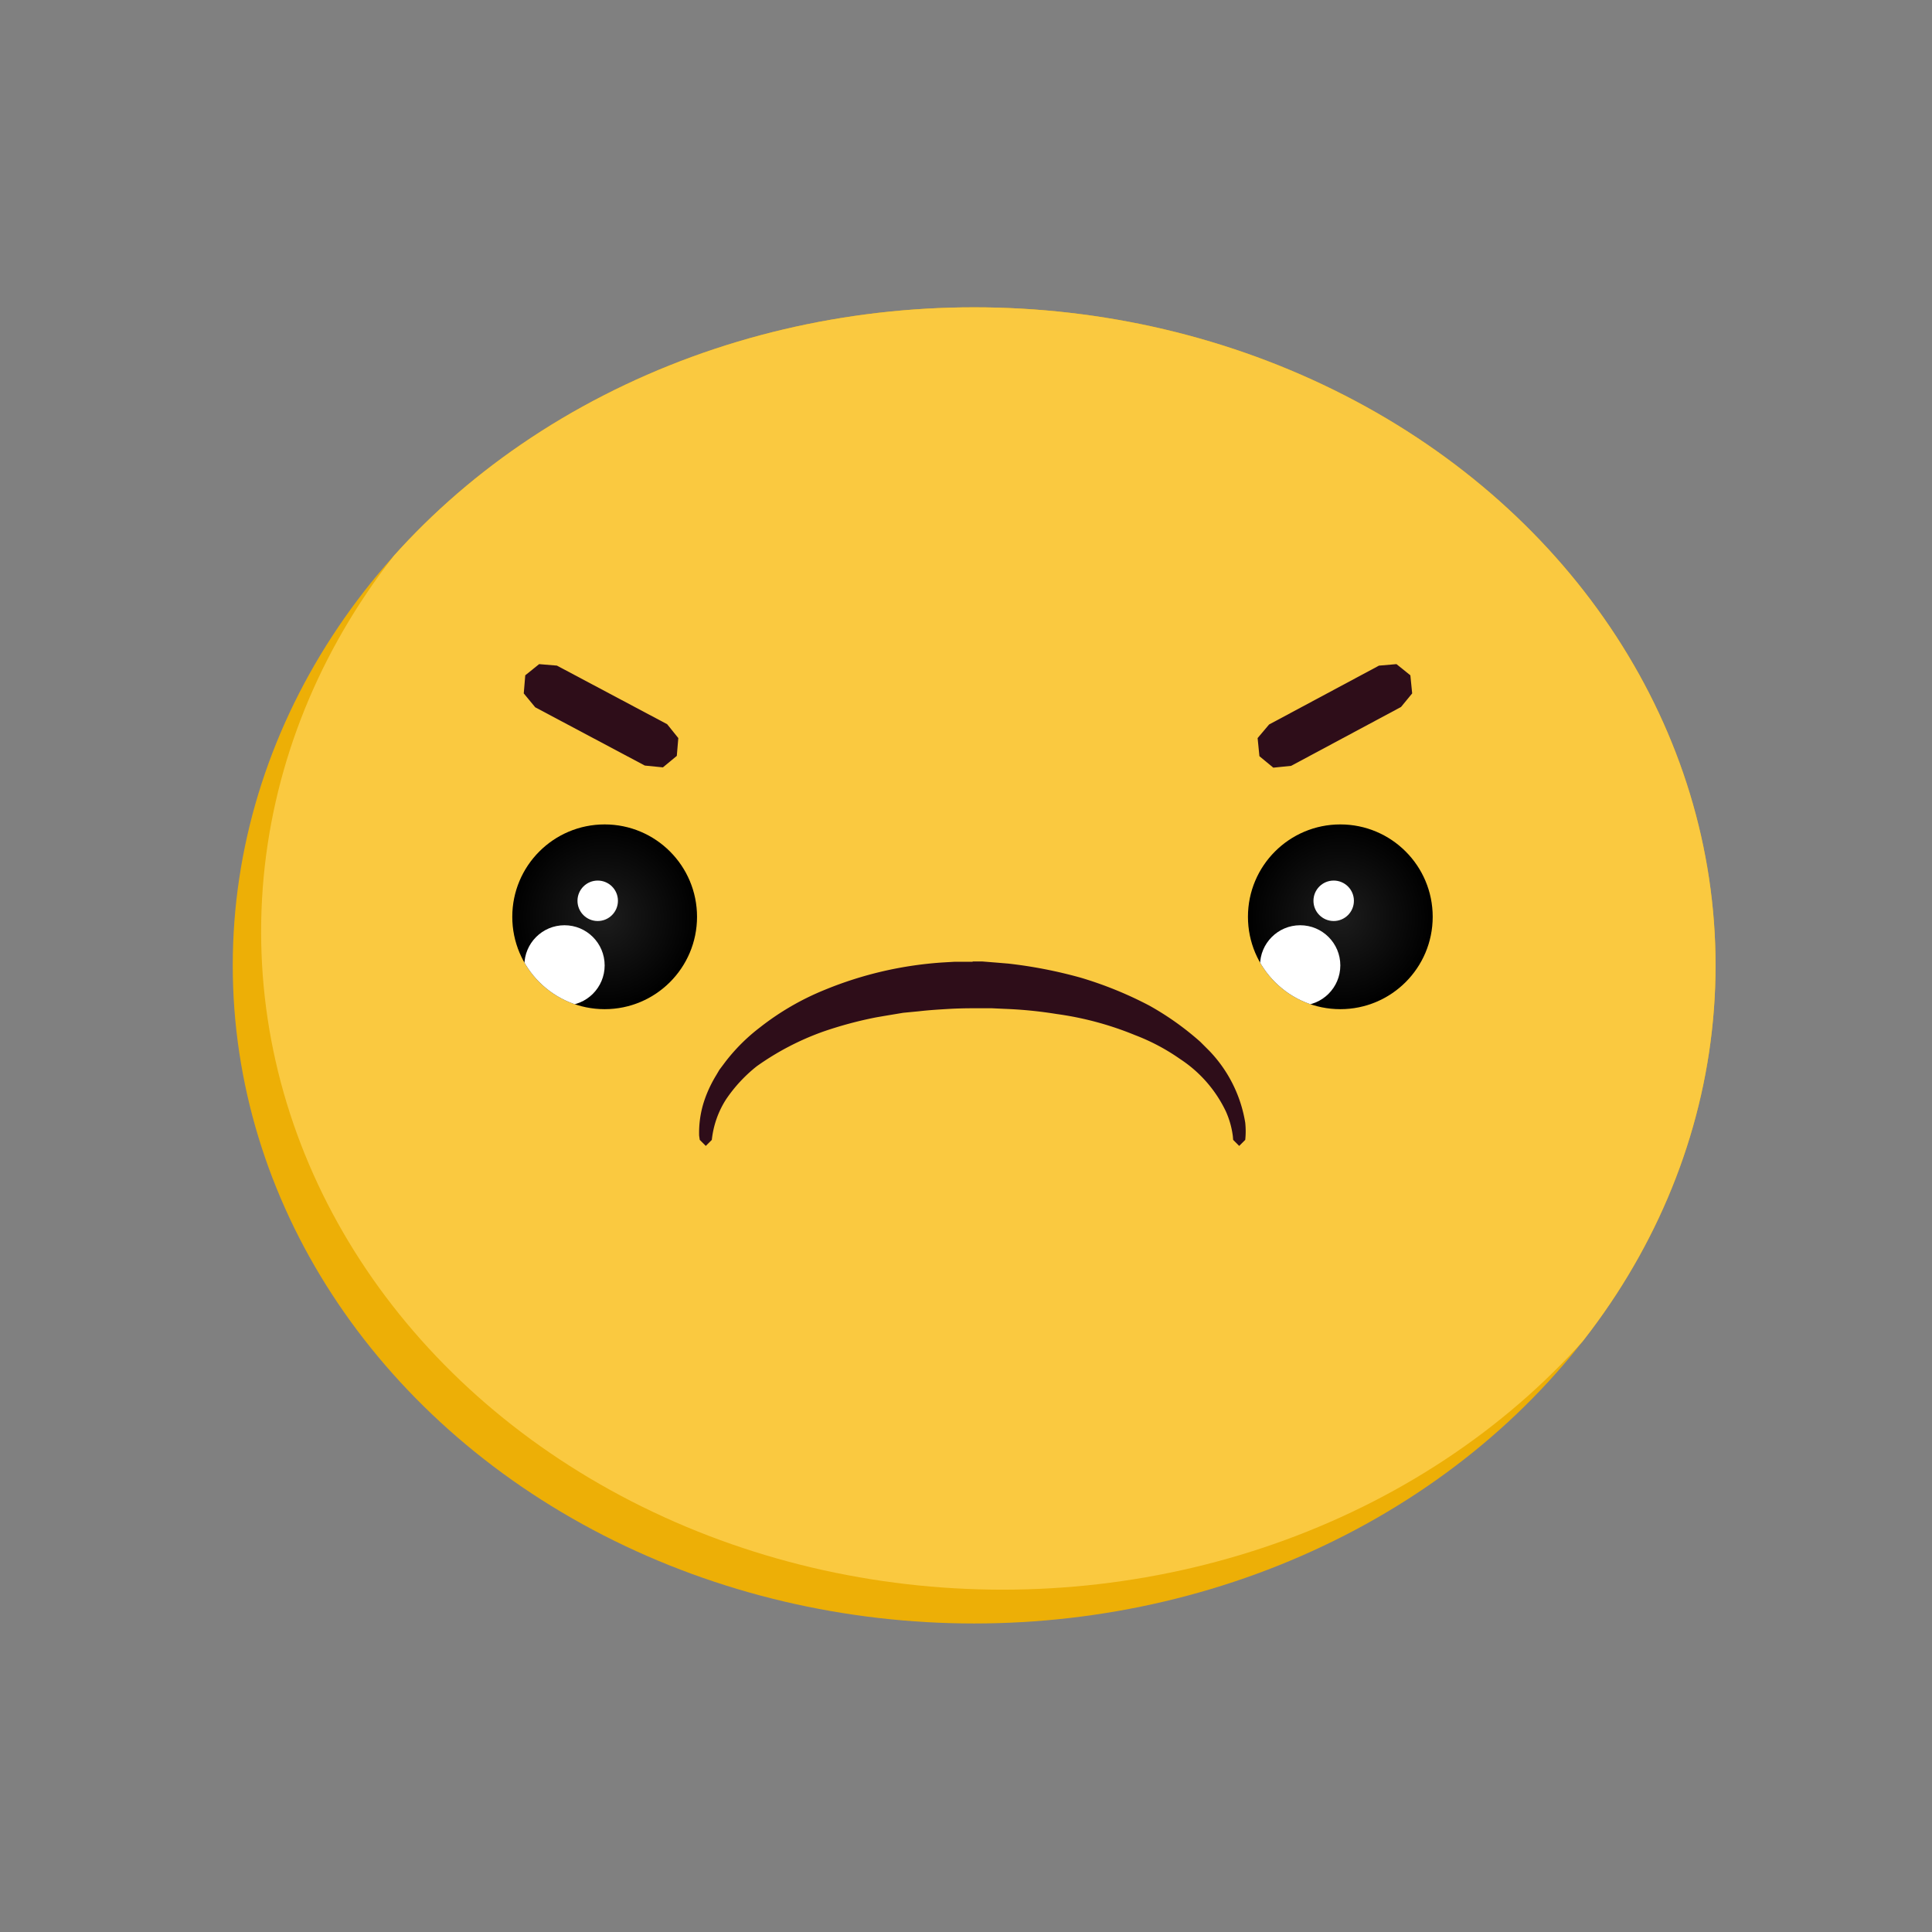
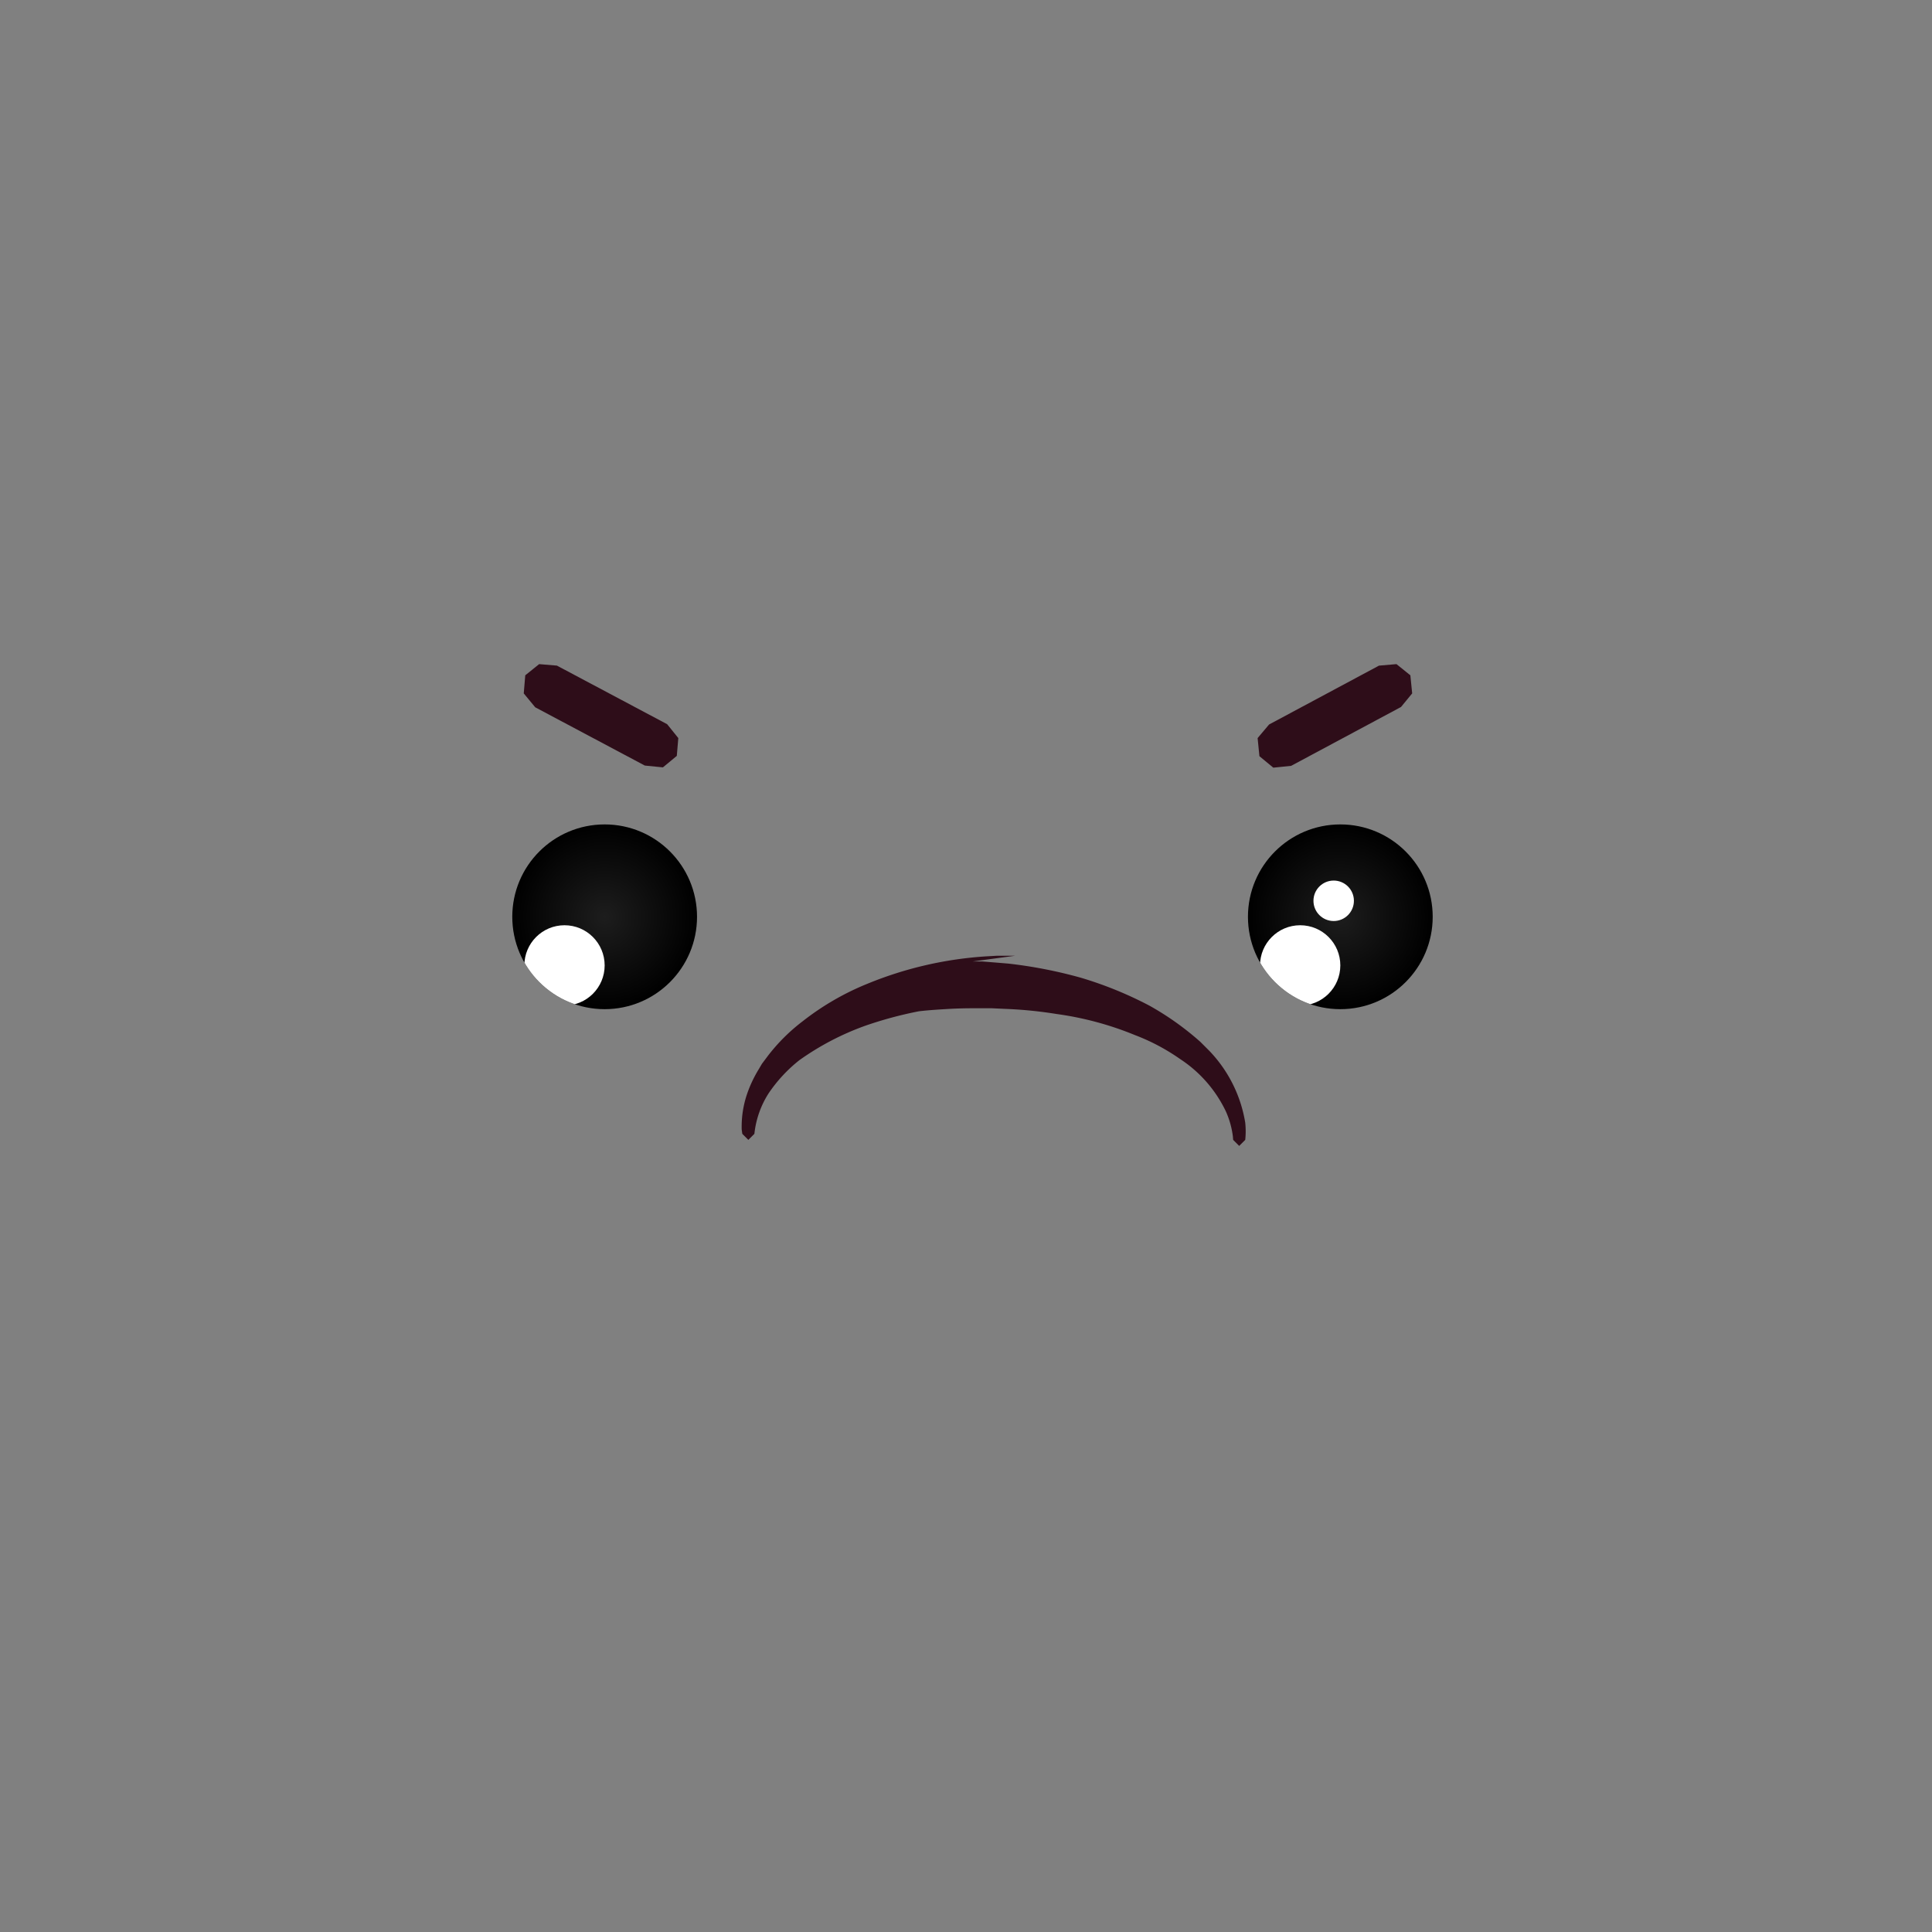
<svg xmlns="http://www.w3.org/2000/svg" viewBox="0 0 64 64" fill-rule="evenodd" clip-rule="evenodd" stroke-linejoin="round" stroke-miterlimit="1.41">
  <rect x="0" y="0" width="64" height="64" fill="#808080" stroke="none" />
-   <ellipse cx="32.27" cy="31.98" rx="24.56" ry="21.8" fill="#edaf06" />
  <clipPath id="a">
    <ellipse cx="32.27" cy="31.98" rx="24.56" ry="21.8" />
  </clipPath>
  <g clip-path="url(#a)">
-     <ellipse cx="33.21" cy="30.86" rx="24.56" ry="21.8" fill="#fac940" />
-   </g>
+     </g>
  <circle cx="20.03" cy="30.37" r="3.06" fill="url(#b)" />
  <clipPath id="c">
    <circle cx="20.03" cy="30.37" r="3.06" />
  </clipPath>
  <g clip-path="url(#c)" fill="#fff">
    <circle cx="18.7" cy="31.98" r="1.33" />
-     <circle cx="19.8" cy="29.84" r=".67" />
  </g>
  <circle cx="44.4" cy="30.37" r="3.06" fill="url(#d)" />
  <clipPath id="e">
    <circle cx="44.4" cy="30.37" r="3.06" />
  </clipPath>
  <g clip-path="url(#e)" fill="#fff">
    <circle cx="43.07" cy="31.98" r="1.33" />
    <circle cx="44.18" cy="29.84" r=".67" />
  </g>
-   <path d="M18.45 22.05l3.65 1.94.37.46-.05.59-.46.38-.6-.06-3.63-1.93-.38-.46.05-.6.46-.37.6.05zm28.27.32l.06.6-.37.45-3.64 1.95-.59.06-.46-.38-.06-.6.38-.45 3.64-1.95.58-.05.46.37zm-14.5 9.48h.32l.5.04.36.03a15.25 15.25 0 0 1 2.41.47 12.6 12.6 0 0 1 2.26.92 9.5 9.5 0 0 1 1.69 1.2l.3.3a4.47 4.47 0 0 1 1.19 2.38c.02.2.02.38 0 .57l-.2.2-.2-.2-.01-.12a2.9 2.9 0 0 0-.23-.82 4.26 4.26 0 0 0-1.52-1.74 6.81 6.81 0 0 0-1.49-.79 10.62 10.62 0 0 0-2.6-.7 14.02 14.02 0 0 0-1.71-.17l-.43-.02h-.65a14.5 14.5 0 0 0-.75.02c-.34.02-.68.04-1.02.08l-.52.05-.6.1-.29.05a13.04 13.04 0 0 0-1.78.48 9 9 0 0 0-2.18 1.14 4.88 4.88 0 0 0-1.02 1.1 3.09 3.09 0 0 0-.47 1.34l-.2.2-.2-.2-.02-.14a3.37 3.37 0 0 1 .13-1.03c.1-.34.25-.67.44-.98l.1-.17.21-.28a6.14 6.14 0 0 1 1.14-1.13 8.85 8.85 0 0 1 2.14-1.24 12.4 12.4 0 0 1 3.95-.91l.35-.02h.6z" fill="#2e0d19" fill-rule="nonzero" />
+   <path d="M18.45 22.05l3.65 1.94.37.46-.05.59-.46.38-.6-.06-3.63-1.93-.38-.46.05-.6.46-.37.6.05zm28.27.32l.06.6-.37.45-3.64 1.95-.59.06-.46-.38-.06-.6.38-.45 3.64-1.95.58-.05.46.37zm-14.5 9.48h.32l.5.04.36.03a15.25 15.25 0 0 1 2.41.47 12.6 12.6 0 0 1 2.26.92 9.5 9.5 0 0 1 1.69 1.2l.3.3a4.47 4.47 0 0 1 1.19 2.38c.02.2.02.38 0 .57l-.2.2-.2-.2-.01-.12a2.9 2.9 0 0 0-.23-.82 4.26 4.26 0 0 0-1.52-1.74 6.81 6.81 0 0 0-1.49-.79 10.62 10.62 0 0 0-2.6-.7 14.02 14.02 0 0 0-1.71-.17l-.43-.02h-.65a14.5 14.5 0 0 0-.75.02c-.34.02-.68.04-1.02.08a13.04 13.04 0 0 0-1.78.48 9 9 0 0 0-2.18 1.14 4.88 4.88 0 0 0-1.02 1.1 3.09 3.09 0 0 0-.47 1.34l-.2.2-.2-.2-.02-.14a3.37 3.37 0 0 1 .13-1.03c.1-.34.25-.67.44-.98l.1-.17.21-.28a6.14 6.14 0 0 1 1.14-1.13 8.85 8.85 0 0 1 2.14-1.24 12.4 12.4 0 0 1 3.95-.91l.35-.02h.6z" fill="#2e0d19" fill-rule="nonzero" />
  <defs>
    <radialGradient id="b" cx="0" cy="0" r="1" gradientUnits="userSpaceOnUse" gradientTransform="translate(20.03 30.37) scale(3.06)">
      <stop offset="0%" stop-color="#1d1d1d" />
      <stop offset="100%" />
    </radialGradient>
    <radialGradient id="d" cx="0" cy="0" r="1" gradientUnits="userSpaceOnUse" gradientTransform="translate(44.4 30.37) scale(3.06)">
      <stop offset="0%" stop-color="#1d1d1d" />
      <stop offset="100%" />
    </radialGradient>
  </defs>
</svg>